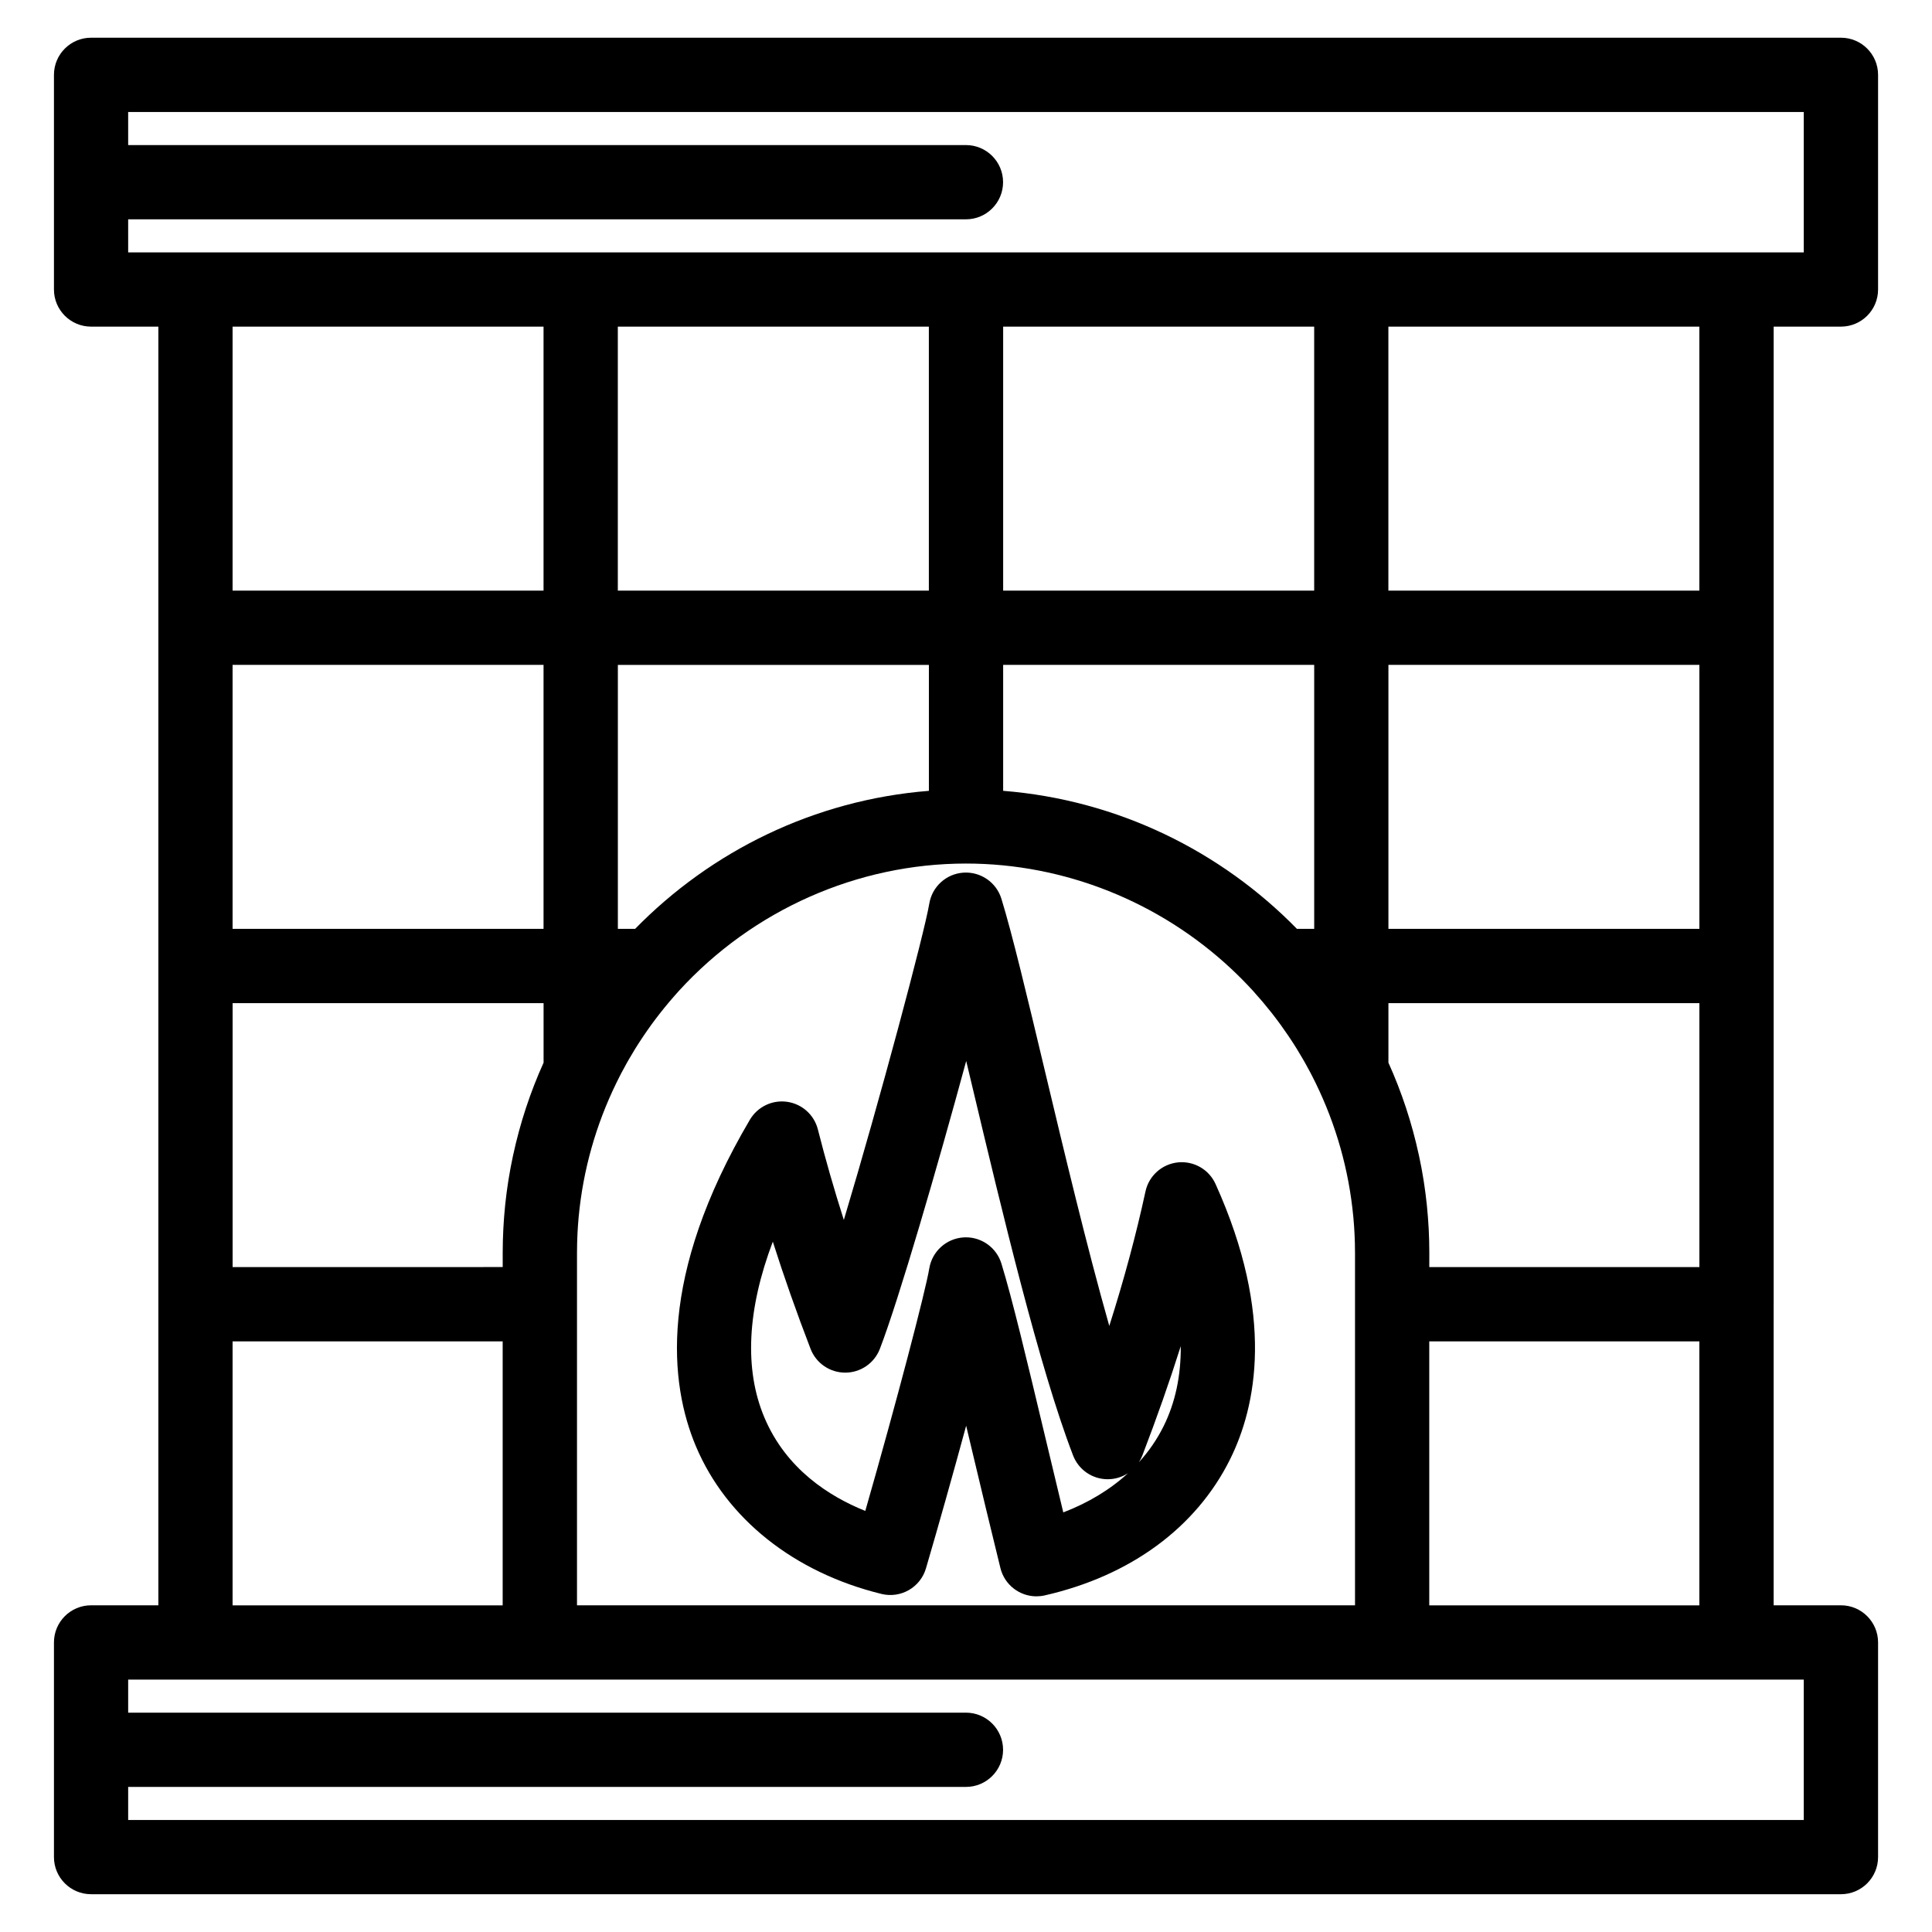
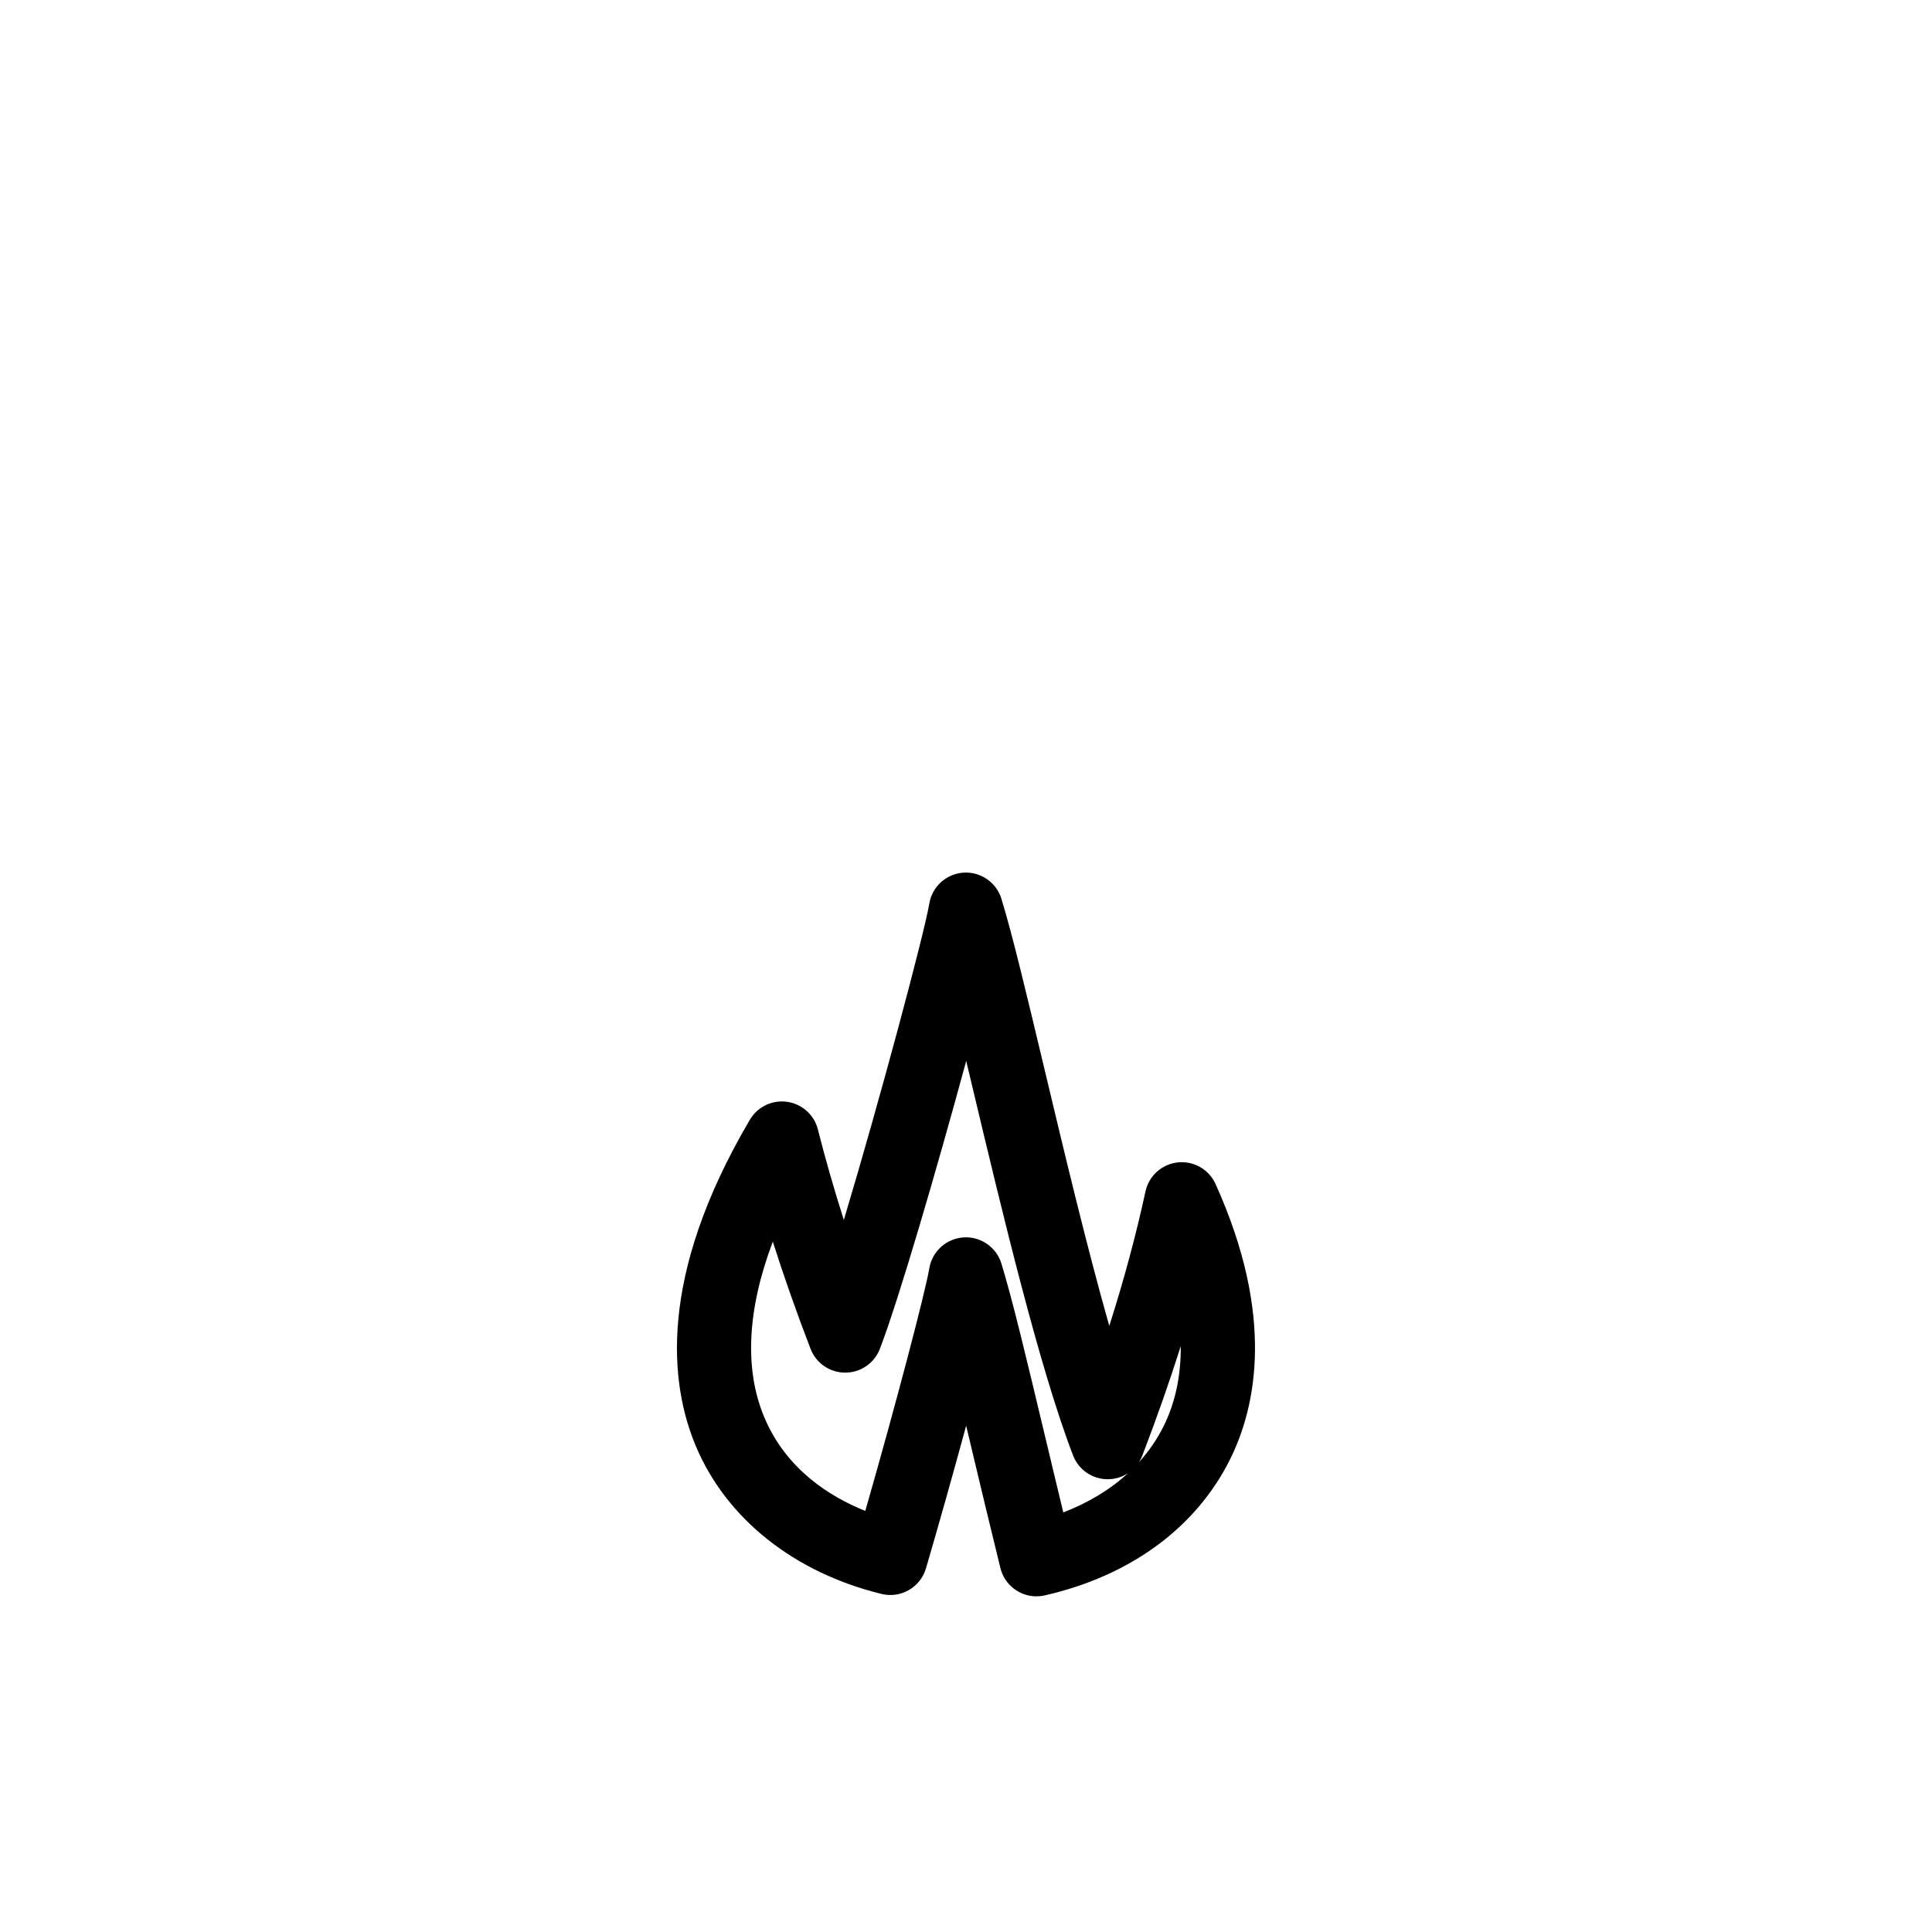
<svg xmlns="http://www.w3.org/2000/svg" fill="#000000" width="800px" height="800px" version="1.1" viewBox="144 144 512 512">
  <g>
-     <path d="m614.04 489.63v-259.07h17.828c5.434 0 9.84-4.406 9.84-9.84v-56.887c0-5.434-4.406-9.84-9.84-9.84h-463.73c-5.434 0-9.84 4.406-9.84 9.84v56.887c0 5.434 4.406 9.84 9.84 9.84h17.828v338.86h-17.828c-5.434 0-9.84 4.406-9.84 9.84v56.887c0 5.434 4.406 9.84 9.84 9.84h463.73c5.434 0 9.84-4.406 9.84-9.84v-56.887c0-5.434-4.406-9.84-9.84-9.84h-17.832v-79.777c0.004-0.008 0.004-0.012 0.004-0.02zm-317.13 79.797v-93.367-0.016c0-0.867 0.016-1.734 0.035-2.602 0.012-0.379 0.027-0.754 0.039-1.133v-0.043c0.016-0.453 0.035-0.906 0.055-1.359 0.027-0.512 0.059-1.027 0.09-1.539v-0.023c0.02-0.281 0.039-0.562 0.059-0.844 0.047-0.641 0.098-1.281 0.156-1.918 0.008-0.082 0.016-0.16 0.023-0.242 1.172-12.309 4.555-24.242 9.945-35.289 0.25-0.516 0.508-1.027 0.766-1.539 0.211-0.414 0.422-0.828 0.637-1.242 0.461-0.871 0.934-1.738 1.414-2.598 0.16-0.285 0.328-0.57 0.488-0.855 0.527-0.914 1.062-1.824 1.617-2.719 0.027-0.043 0.051-0.082 0.074-0.125 0.621-1.004 1.266-1.992 1.922-2.977 0.09-0.137 0.184-0.273 0.273-0.41 0.672-0.996 1.359-1.984 2.066-2.957 0.02-0.027 0.039-0.051 0.055-0.078 0.727-1 1.473-1.988 2.234-2.961 0.027-0.031 0.051-0.066 0.078-0.098 0.742-0.949 1.508-1.883 2.285-2.809 0.105-0.125 0.215-0.254 0.32-0.379 0.758-0.895 1.531-1.781 2.32-2.648 0.016-0.016 0.027-0.031 0.039-0.047 19.586-21.457 47.32-33.762 76.09-33.762 26.078 0 51.305 10.109 70.383 27.977 1.973 1.848 3.883 3.781 5.719 5.793 0.004 0.004 0.008 0.008 0.008 0.012 0.797 0.879 1.574 1.77 2.34 2.672 0.113 0.133 0.227 0.262 0.336 0.395 0.77 0.914 1.523 1.84 2.262 2.777 0.043 0.055 0.086 0.109 0.129 0.168 0.734 0.938 1.449 1.887 2.148 2.848 0.043 0.059 0.086 0.117 0.129 0.176 0.688 0.949 1.355 1.91 2.012 2.879 0.113 0.172 0.23 0.344 0.344 0.516 0.637 0.953 1.258 1.91 1.863 2.887 0.059 0.098 0.117 0.195 0.176 0.293 0.512 0.836 1.012 1.676 1.5 2.527 0.184 0.316 0.363 0.633 0.543 0.949 0.473 0.84 0.934 1.688 1.383 2.539 0.227 0.426 0.441 0.855 0.66 1.285 0.254 0.5 0.504 1.004 0.754 1.512 5.398 11.062 8.789 23.016 9.953 35.34 0.004 0.02 0.004 0.043 0.008 0.062 0.008 0.066 0.012 0.137 0.02 0.203 0.059 0.621 0.105 1.246 0.152 1.867 0.016 0.207 0.027 0.418 0.043 0.629 0.008 0.117 0.016 0.23 0.023 0.348 0.031 0.473 0.059 0.945 0.082 1.414 0.016 0.344 0.027 0.684 0.043 1.027 0.008 0.211 0.02 0.426 0.023 0.637 0.012 0.285 0.023 0.57 0.031 0.855 0.012 0.516 0.016 1.035 0.02 1.555 0.004 0.355 0.016 0.707 0.016 1.062v93.367zm190.79-179.27c-20.148-20.602-47.457-34.156-77.855-36.582v-33.375h82.43v69.957zm-77.855-89.637v-69.953h82.426v69.953zm112.94 175.54c0-0.957-0.016-1.906-0.039-2.856-0.004-0.105 0-0.211-0.004-0.312-0.008-0.293-0.023-0.586-0.031-0.879-0.012-0.297-0.023-0.594-0.035-0.895-0.008-0.18-0.016-0.363-0.02-0.543-0.012-0.289-0.02-0.578-0.035-0.863-0.039-0.738-0.09-1.473-0.141-2.207 0-0.012 0-0.02-0.004-0.031-0.008-0.102-0.012-0.207-0.02-0.309-0.016-0.207-0.023-0.414-0.043-0.621-0.055-0.695-0.121-1.391-0.184-2.086-0.035-0.359-0.062-0.719-0.098-1.078-0.066-0.633-0.145-1.262-0.219-1.891-0.051-0.43-0.098-0.855-0.152-1.281-0.07-0.543-0.148-1.082-0.227-1.621-0.074-0.527-0.148-1.051-0.23-1.578-0.066-0.43-0.145-0.859-0.215-1.293-0.109-0.648-0.219-1.301-0.336-1.945-0.055-0.297-0.113-0.59-0.172-0.883-0.156-0.809-0.316-1.617-0.488-2.422-0.027-0.129-0.059-0.258-0.086-0.383-1.84-8.512-4.555-16.703-8.059-24.465v-15.777h82.41v69.957h-71.578zm-132.62-122.48c-30.398 2.422-57.707 15.98-77.855 36.582h-4.57v-69.957h82.426zm-102.11 72.035c-3.519 7.793-6.242 16.02-8.082 24.57-0.016 0.07-0.031 0.141-0.047 0.207-0.184 0.871-0.359 1.742-0.527 2.621-0.043 0.23-0.09 0.461-0.133 0.691-0.133 0.719-0.254 1.438-0.375 2.16-0.062 0.363-0.121 0.723-0.18 1.086-0.094 0.598-0.18 1.203-0.266 1.805-0.066 0.465-0.137 0.93-0.195 1.398-0.066 0.52-0.125 1.043-0.188 1.562-0.062 0.539-0.129 1.074-0.184 1.613-0.051 0.48-0.09 0.961-0.133 1.441-0.055 0.574-0.109 1.148-0.152 1.723-0.02 0.227-0.031 0.457-0.047 0.688-0.004 0.074-0.008 0.148-0.016 0.223-0.016 0.188-0.023 0.375-0.035 0.566-0.039 0.566-0.078 1.129-0.105 1.695-0.023 0.484-0.039 0.973-0.059 1.457-0.012 0.301-0.023 0.598-0.035 0.895-0.008 0.277-0.023 0.555-0.031 0.832-0.027 1.055-0.043 2.113-0.043 3.172v0.035 3.727l-71.578 0.012v-69.957h82.41zm306.3-35.457h-82.41v-69.957h82.41zm-204.2-159.59v69.953h-82.426v-69.953zm-102.11 159.59h-82.41v-69.957h82.41zm306.3-89.637h-82.41v-69.953h82.41zm-416.38-98.398h222.02c5.434 0 9.84-4.406 9.84-9.84s-4.406-9.84-9.84-9.84h-222.02v-8.762h444.05v37.207h-17.809-0.02-408.39-0.02-17.809zm110.08 28.445v69.953h-82.41v-69.953zm-82.41 268.91h71.578v69.957h-71.578zm416.38 126.84h-444.05v-8.766h222.02c5.434 0 9.84-4.406 9.84-9.84 0-5.434-4.406-9.84-9.84-9.84h-222.02v-8.762h444.05zm-99.246-56.887v-69.957h71.578v69.957z" />
    <path d="m456.14 452.05c-4.223 0.449-7.684 3.555-8.578 7.703-2.473 11.434-5.68 23.348-9.59 35.629-5.961-20.988-11.98-46.258-17.16-67.988-4.582-19.234-8.543-35.848-11.43-45.215-1.344-4.359-5.512-7.219-10.062-6.918-4.555 0.305-8.297 3.699-9.047 8.203-1.301 7.816-13.148 52.203-22.648 83.836-2.606-8.172-4.902-16.18-6.875-23.98-0.977-3.867-4.195-6.762-8.145-7.328-3.945-0.566-7.848 1.309-9.875 4.746-24.469 41.539-21.281 70-14.297 86.562 8.09 19.18 26.012 33.438 49.176 39.113 5.113 1.25 10.305-1.738 11.785-6.789 3.398-11.598 7.227-25.207 10.648-37.789 0.52 2.176 1.051 4.398 1.586 6.656 2.398 10.062 4.879 20.465 7.496 31.07 1.105 4.477 5.117 7.484 9.543 7.484 0.723 0 1.457-0.078 2.191-0.246 22.684-5.16 40.121-17.961 49.113-36.043 6.961-14.008 11.949-38.035-3.832-72.969-1.742-3.875-5.777-6.18-10-5.738zm-30.359 92.754c-1.715-7.082-3.379-14.059-5.004-20.883-4.57-19.176-8.52-35.738-11.395-45.07-1.277-4.148-5.109-6.945-9.398-6.945-0.219 0-0.441 0.008-0.664 0.023-4.555 0.309-8.301 3.707-9.047 8.207-1.004 6.051-8.656 35.328-16.961 64.277-9.594-3.852-20.996-11.137-26.742-24.766-5.375-12.746-4.57-28.594 2.234-46.598 2.961 9.309 6.305 18.801 10.004 28.41 1.461 3.797 5.113 6.305 9.184 6.305h0.004c4.07 0 7.723-2.508 9.184-6.309 5.051-13.133 15.215-48.066 22.875-76.285 0.531 2.215 1.07 4.481 1.617 6.781 7.898 33.152 17.73 74.41 26.703 97.754 1.461 3.801 5.109 6.309 9.184 6.309 1.957 0 3.816-0.578 5.383-1.605-4.711 4.332-10.496 7.84-17.16 10.395zm26.57-22.812c-1.719 3.457-3.91 6.644-6.535 9.531 0.363-0.562 0.672-1.168 0.922-1.809 3.777-9.82 7.176-19.492 10.176-28.969 0.066 7.848-1.449 14.984-4.562 21.246z" />
  </g>
</svg>